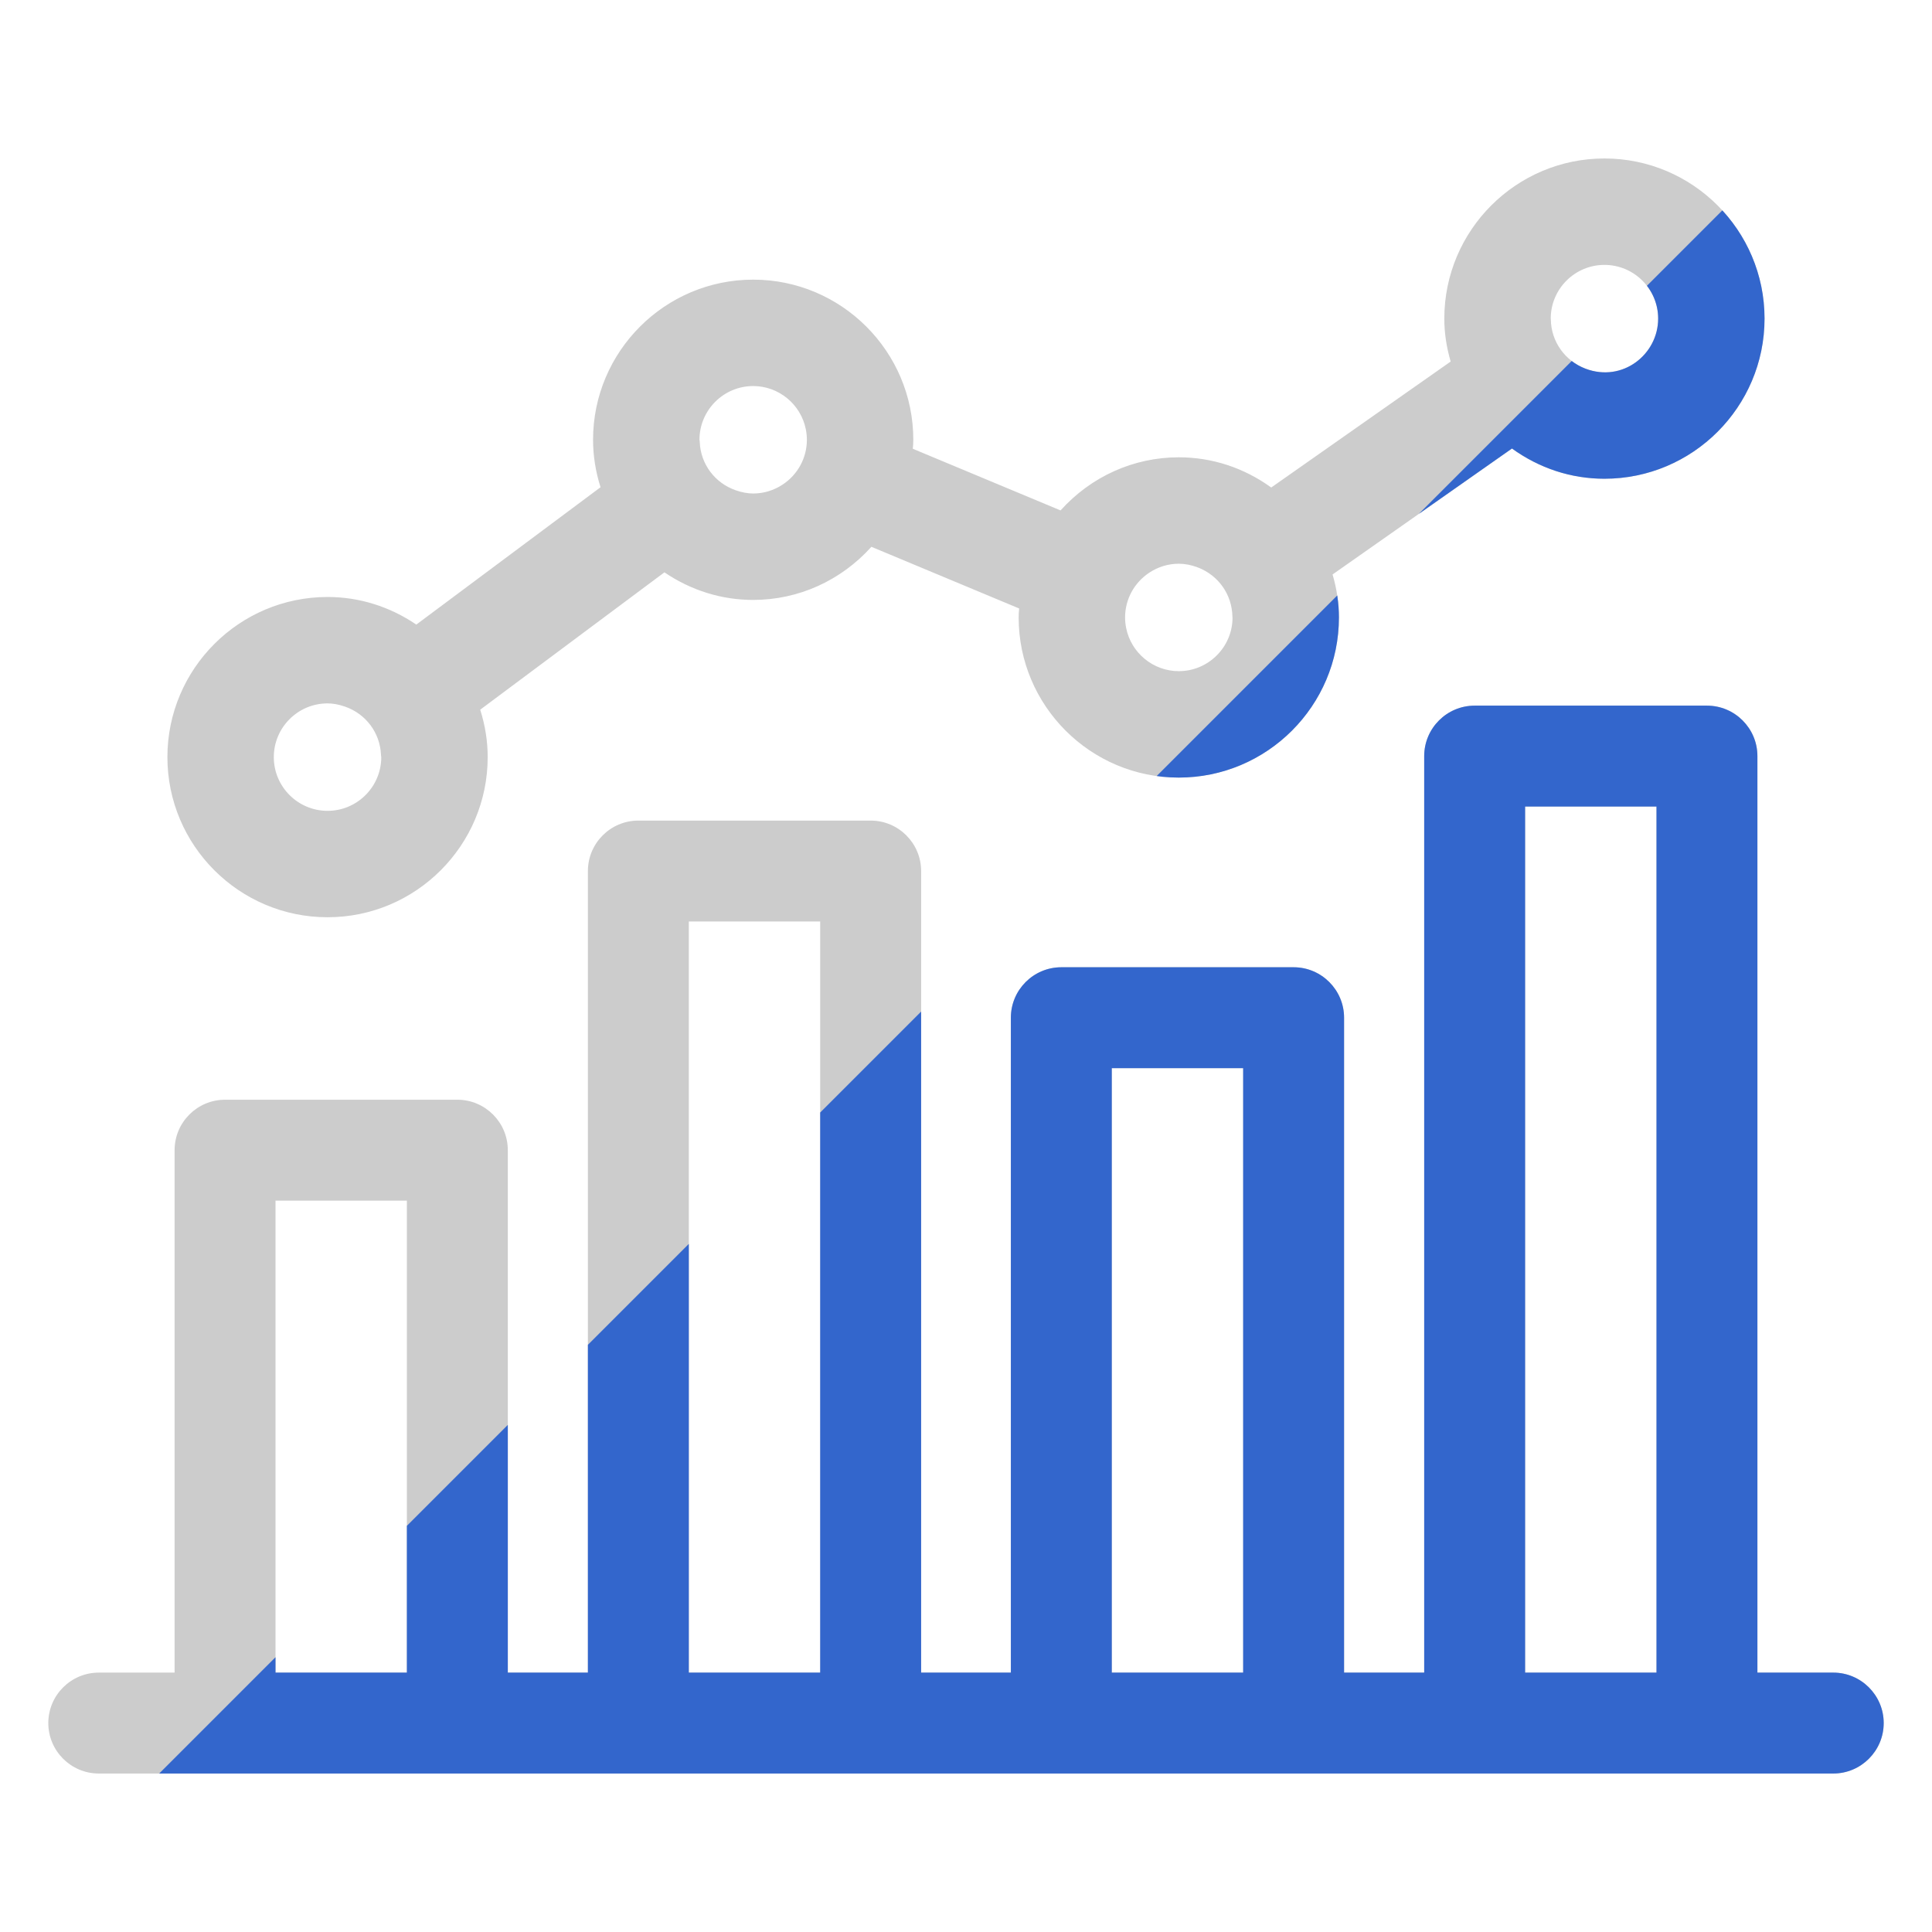
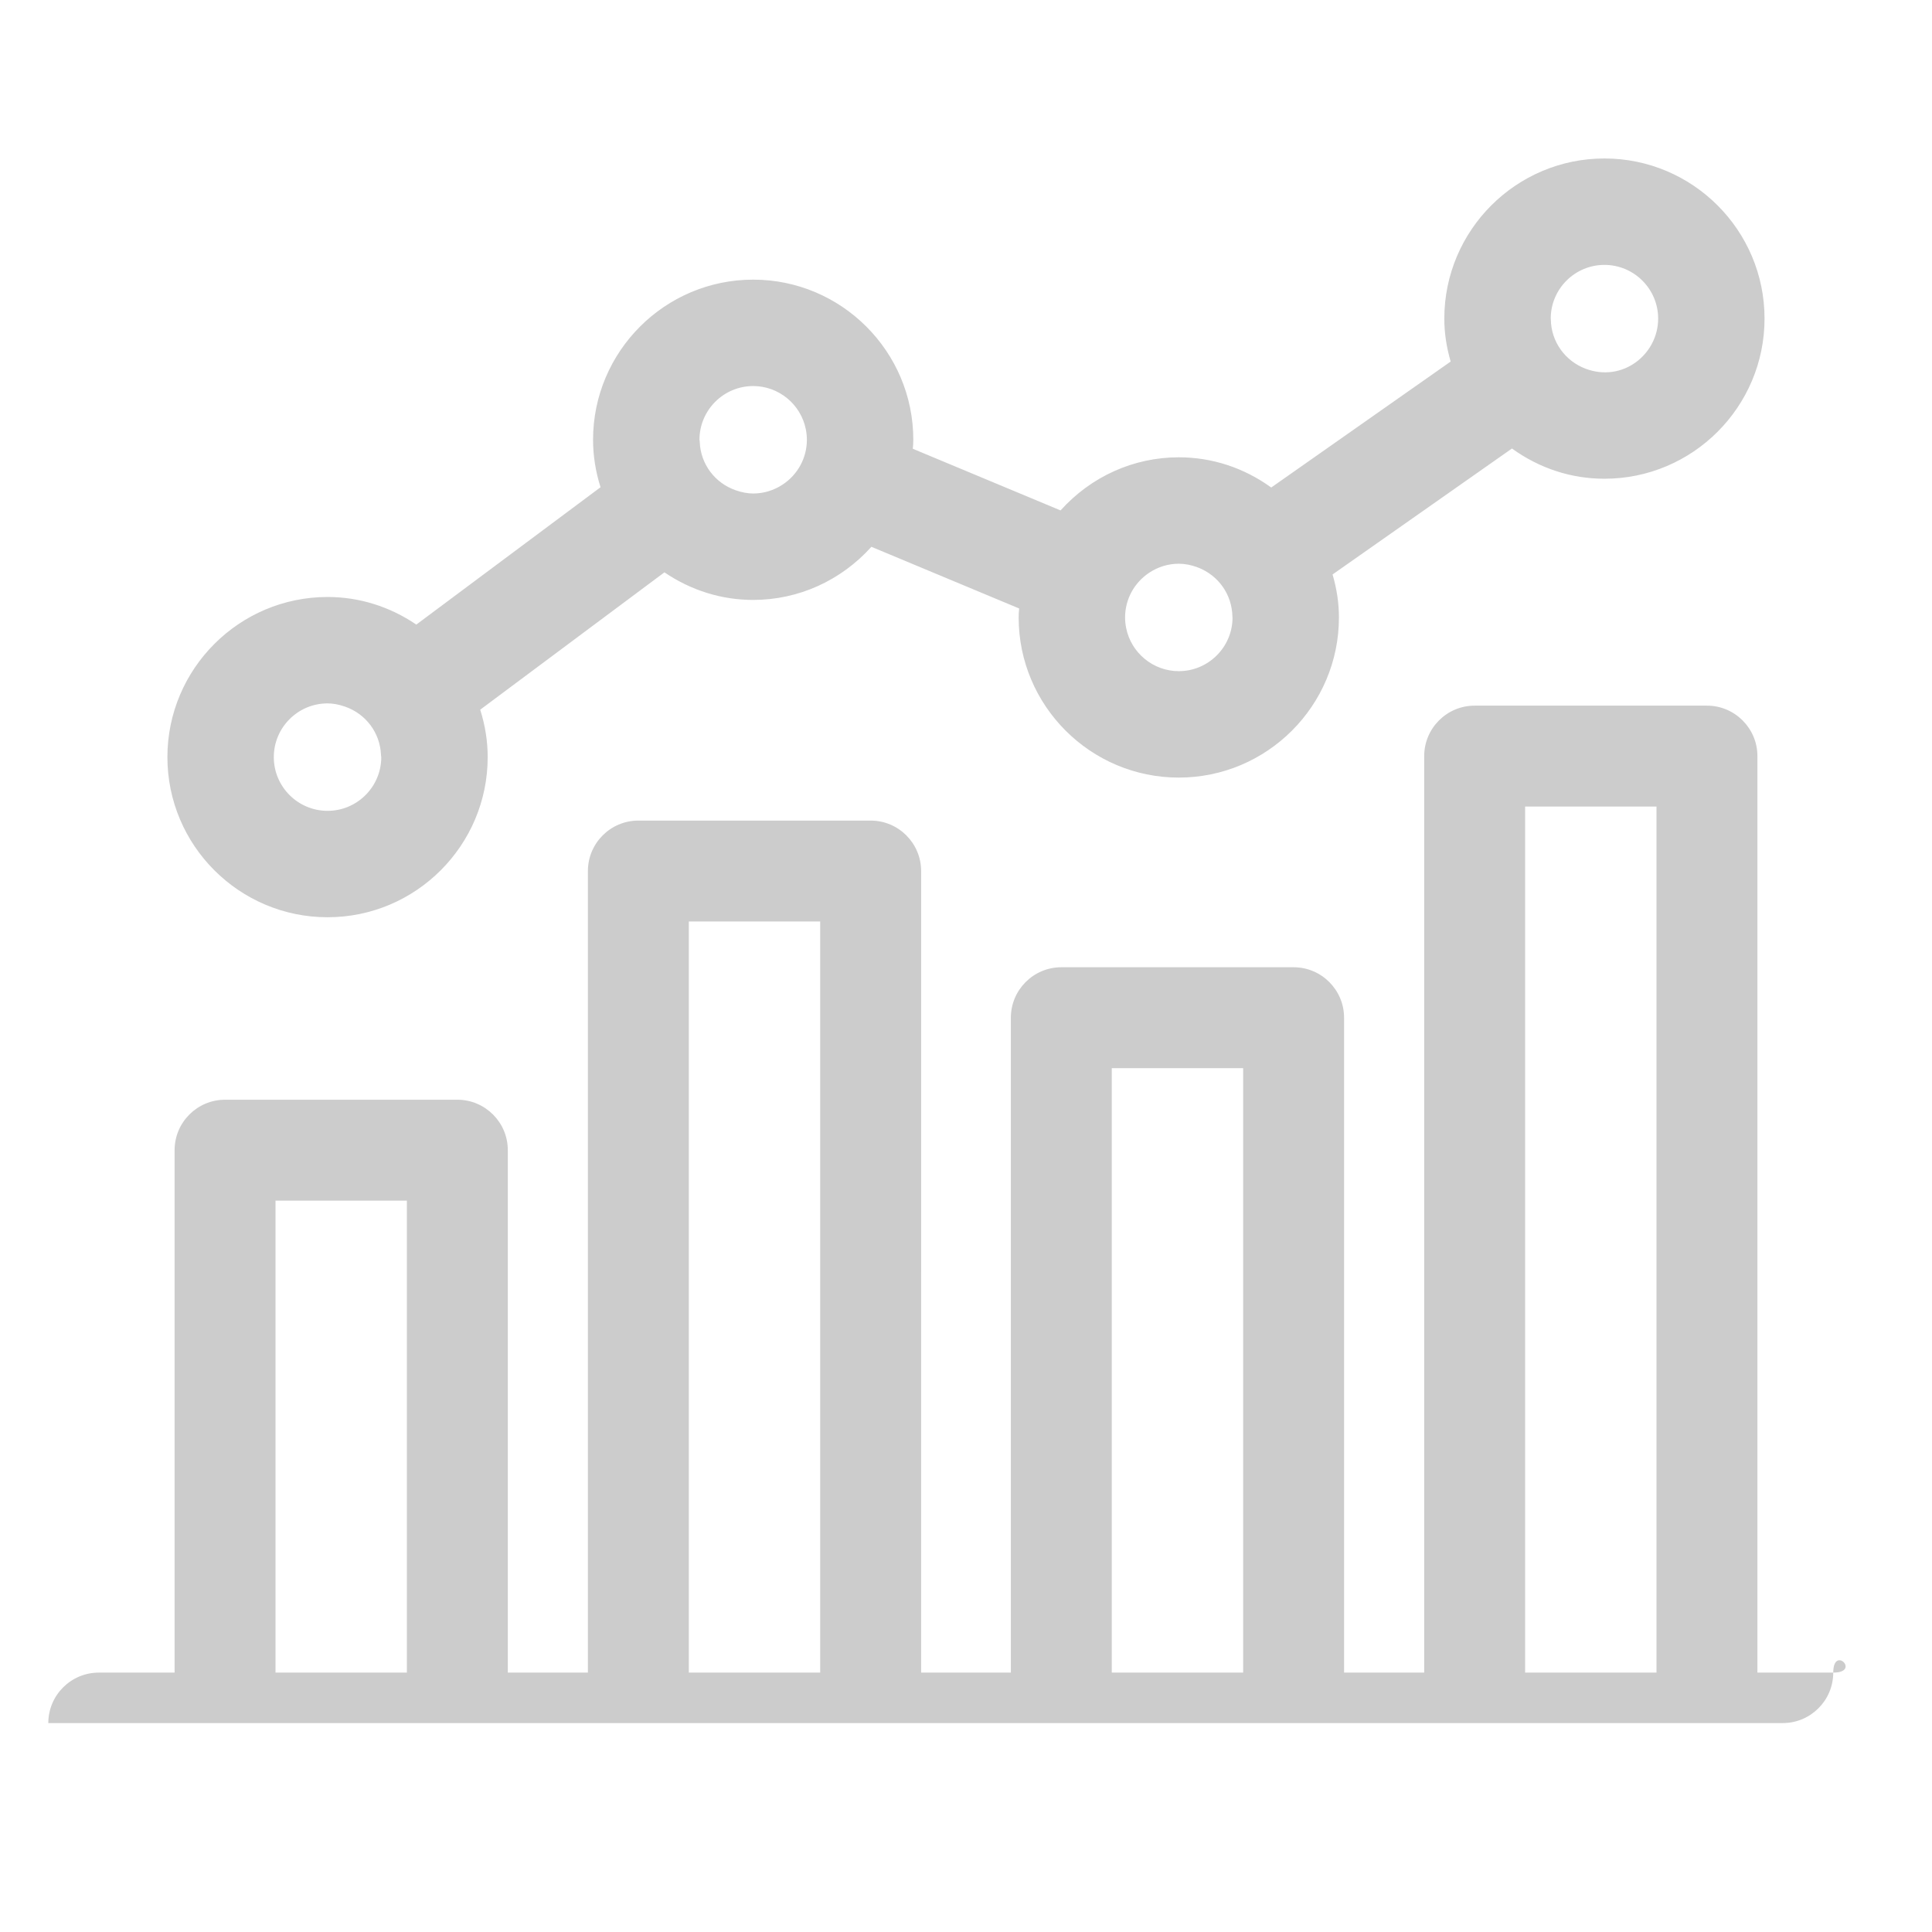
<svg xmlns="http://www.w3.org/2000/svg" xmlns:xlink="http://www.w3.org/1999/xlink" version="1.1" x="0px" y="0px" viewBox="0 0 200 200" style="enable-background:new 0 0 200 200;" xml:space="preserve">
  <style type="text/css">
	.st0{display:none;}
	.st1{display:inline;fill:#E2E2E2;}
	.st2{fill:none;stroke:#333333;stroke-width:8.504;stroke-linecap:round;stroke-linejoin:round;stroke-miterlimit:10;}
	.st3{fill:none;stroke:#333333;stroke-width:14.173;stroke-linecap:round;stroke-linejoin:round;stroke-miterlimit:10;}
	.st4{fill:#333333;}
	.st5{fill:none;stroke:#333333;stroke-width:17.008;stroke-miterlimit:10;}
	.st6{fill:#333333;stroke:#333333;stroke-width:2.126;stroke-linejoin:round;stroke-miterlimit:10;}
	.st7{clip-path:url(#_xFFE5_0_1_);fill:#3366CC;}
	.st8{clip-path:url(#mail-server_2_);fill:#3366CC;}
	.st9{fill:none;stroke:#505050;stroke-width:6.742;stroke-linecap:round;stroke-linejoin:round;stroke-miterlimit:10;}
	.st10{fill:none;stroke:#505050;stroke-width:11.339;stroke-linejoin:round;stroke-miterlimit:10;}
	.st11{fill:none;stroke:#505050;stroke-width:11.339;stroke-linecap:round;stroke-linejoin:round;stroke-miterlimit:10;}
	.st12{fill:none;stroke:#505050;stroke-width:7.133;stroke-linejoin:round;stroke-miterlimit:10;}
	.st13{fill:#CCCCCC;}
	.st14{fill:none;stroke:#505050;stroke-width:8.504;stroke-linecap:round;stroke-linejoin:round;stroke-miterlimit:10;}
	.st15{fill:none;stroke:#505050;stroke-width:11.339;stroke-miterlimit:10;}
	.st16{fill:none;stroke:#505050;stroke-width:11.829;stroke-linecap:round;stroke-linejoin:round;stroke-miterlimit:10;}
	.st17{fill:none;stroke:#505050;stroke-width:11.829;stroke-linecap:round;stroke-miterlimit:10;}
	.st18{fill:#4D4E4E;stroke:#4D4E4E;stroke-width:2.835;stroke-miterlimit:10;}
	.st19{clip-path:url(#kakin_1_);fill:#3366CC;}
	.st20{clip-path:url(#calendar_1_);fill:#3366CC;}
	.st21{clip-path:url(#sakugen_1_);fill:#3366CC;}
	.st22{clip-path:url(#follow_1_);fill:#3366CC;}
	.st23{clip-path:url(#jyuunan_2_);fill:#3366CC;}
	.st24{clip-path:url(#vm_2_);fill:#3366CC;}
	.st25{clip-path:url(#mouse_2_);fill:#3366CC;}
	.st26{clip-path:url(#PC_2_);fill:#3366CC;}
	.st27{fill:#3366CC;}
	.st28{clip-path:url(#small_1_);fill:#3366CC;}
	.st29{clip-path:url(#staff_1_);fill:#3366CC;}
	.st30{clip-path:url(#sla_2_);fill:#3366CC;}
	.st31{clip-path:url(#pc_1_);fill:#3366CC;}
	.st32{clip-path:url(#torophy_1_);fill:#3366CC;}
</style>
  <g id="base" class="st0">
    <rect id="_x30_1_7_" class="st1" width="200" height="200" />
  </g>
  <g id="txt">
</g>
  <g id="outside">
</g>
  <g id="開発環境">
    <g id="develop-suggest03">
      <defs>
-         <path id="kakin" d="M189.777,173.148h-7.85V78.271c0-2.88-2.343-5.223-5.223-5.223h-24.048c-2.88,0-5.223,2.343-5.223,5.223     v94.876h-8.294v-67.794c0-2.88-2.343-5.223-5.223-5.223h-24.047c-2.881,0-5.224,2.343-5.224,5.223v67.794h-9.29V90.17     c0-2.88-2.343-5.223-5.224-5.223H66.082c-2.88,0-5.223,2.343-5.223,5.223v82.978h-8.29v-54.081c0-2.881-2.343-5.224-5.223-5.224     H23.297c-2.88,0-5.223,2.343-5.223,5.224v54.081h-7.85c-2.88,0-5.223,2.343-5.223,5.223s2.343,5.223,5.223,5.223h179.553     c2.88,0,5.223-2.343,5.223-5.223S192.657,173.148,189.777,173.148z M171.479,83.495v89.653h-13.6V83.495H171.479z      M128.691,110.578v62.57h-13.6v-62.57H128.691z M84.906,95.394v77.754h-13.6V95.394H84.906z M42.12,124.29v48.858h-13.6V124.29     H42.12z M166.09,16.405c-9.139,0-16.575,7.436-16.575,16.576c0,1.47,0.216,2.933,0.658,4.446l-18.575,13.04     c-2.843-2.05-6.129-3.127-9.571-3.127c-4.68,0-9.079,1.989-12.239,5.498l-15.296-6.383c0.032-0.296,0.053-0.603,0.053-0.928     c0-9.142-7.436-16.578-16.576-16.578s-16.576,7.437-16.576,16.578c0,1.642,0.259,3.289,0.774,4.911L43.097,64.657     c-2.761-1.873-5.914-2.857-9.188-2.857c-9.143,0-16.579,7.437-16.579,16.578c0,9.139,7.437,16.575,16.579,16.575     c9.14,0,16.576-7.436,16.576-16.575c0-1.643-0.259-3.29-0.774-4.911l19.07-14.219c2.761,1.873,5.914,2.856,9.187,2.856     c4.681,0,9.079-1.99,12.239-5.499l15.296,6.384c-0.031,0.296-0.052,0.603-0.052,0.928c0,9.142,7.436,16.578,16.575,16.578     c9.143,0,16.58-7.437,16.58-16.578c0-1.467-0.216-2.932-0.659-4.449l18.571-13.038c2.843,2.051,6.129,3.129,9.571,3.129     c9.14,0,16.576-7.437,16.576-16.578C182.667,23.841,175.231,16.405,166.09,16.405z M160.532,32.905     c0.041-3.031,2.518-5.483,5.559-5.483c3.066,0,5.561,2.494,5.561,5.56c0,3.708-3.687,6.64-7.526,5.182     c-2.136-0.815-3.543-2.813-3.583-5.061C160.542,33.035,160.539,32.971,160.532,32.905z M127.591,63.995     c-0.042,3.031-2.522,5.483-5.564,5.483c-2.637,0-4.928-1.877-5.447-4.463c-0.074-0.369-0.112-0.739-0.112-1.098     c0-1.871,0.942-3.606,2.518-4.642l0.001-0.001c0.912-0.6,1.963-0.917,3.04-0.917c0.64,0,1.302,0.128,1.965,0.382     c2.14,0.813,3.547,2.808,3.587,5.093C127.58,63.887,127.585,63.94,127.591,63.995z M81.009,50.17     c-0.911,0.6-1.963,0.917-3.04,0.917c-0.57,0-1.161-0.109-1.806-0.333c-2.161-0.751-3.623-2.707-3.724-4.962     c-0.003-0.106-0.015-0.211-0.031-0.265c0-3.068,2.495-5.563,5.561-5.563c2.637,0,4.928,1.877,5.447,4.465     c0.074,0.367,0.112,0.736,0.112,1.097C83.529,47.398,82.587,49.133,81.009,50.17z M39.469,78.378c0,3.066-2.495,5.56-5.561,5.56     c-3.068,0-5.564-2.494-5.564-5.56c0-3.068,2.496-5.563,5.564-5.563c0.569,0,1.161,0.11,1.808,0.334     c2.16,0.75,3.621,2.707,3.722,4.963C39.442,78.219,39.454,78.324,39.469,78.378z" />
+         <path id="kakin" d="M189.777,173.148h-7.85V78.271c0-2.88-2.343-5.223-5.223-5.223h-24.048c-2.88,0-5.223,2.343-5.223,5.223     v94.876h-8.294v-67.794c0-2.88-2.343-5.223-5.223-5.223h-24.047c-2.881,0-5.224,2.343-5.224,5.223v67.794h-9.29V90.17     c0-2.88-2.343-5.223-5.224-5.223H66.082c-2.88,0-5.223,2.343-5.223,5.223v82.978h-8.29v-54.081c0-2.881-2.343-5.224-5.223-5.224     H23.297c-2.88,0-5.223,2.343-5.223,5.224v54.081h-7.85c-2.88,0-5.223,2.343-5.223,5.223h179.553     c2.88,0,5.223-2.343,5.223-5.223S192.657,173.148,189.777,173.148z M171.479,83.495v89.653h-13.6V83.495H171.479z      M128.691,110.578v62.57h-13.6v-62.57H128.691z M84.906,95.394v77.754h-13.6V95.394H84.906z M42.12,124.29v48.858h-13.6V124.29     H42.12z M166.09,16.405c-9.139,0-16.575,7.436-16.575,16.576c0,1.47,0.216,2.933,0.658,4.446l-18.575,13.04     c-2.843-2.05-6.129-3.127-9.571-3.127c-4.68,0-9.079,1.989-12.239,5.498l-15.296-6.383c0.032-0.296,0.053-0.603,0.053-0.928     c0-9.142-7.436-16.578-16.576-16.578s-16.576,7.437-16.576,16.578c0,1.642,0.259,3.289,0.774,4.911L43.097,64.657     c-2.761-1.873-5.914-2.857-9.188-2.857c-9.143,0-16.579,7.437-16.579,16.578c0,9.139,7.437,16.575,16.579,16.575     c9.14,0,16.576-7.436,16.576-16.575c0-1.643-0.259-3.29-0.774-4.911l19.07-14.219c2.761,1.873,5.914,2.856,9.187,2.856     c4.681,0,9.079-1.99,12.239-5.499l15.296,6.384c-0.031,0.296-0.052,0.603-0.052,0.928c0,9.142,7.436,16.578,16.575,16.578     c9.143,0,16.58-7.437,16.58-16.578c0-1.467-0.216-2.932-0.659-4.449l18.571-13.038c2.843,2.051,6.129,3.129,9.571,3.129     c9.14,0,16.576-7.437,16.576-16.578C182.667,23.841,175.231,16.405,166.09,16.405z M160.532,32.905     c0.041-3.031,2.518-5.483,5.559-5.483c3.066,0,5.561,2.494,5.561,5.56c0,3.708-3.687,6.64-7.526,5.182     c-2.136-0.815-3.543-2.813-3.583-5.061C160.542,33.035,160.539,32.971,160.532,32.905z M127.591,63.995     c-0.042,3.031-2.522,5.483-5.564,5.483c-2.637,0-4.928-1.877-5.447-4.463c-0.074-0.369-0.112-0.739-0.112-1.098     c0-1.871,0.942-3.606,2.518-4.642l0.001-0.001c0.912-0.6,1.963-0.917,3.04-0.917c0.64,0,1.302,0.128,1.965,0.382     c2.14,0.813,3.547,2.808,3.587,5.093C127.58,63.887,127.585,63.94,127.591,63.995z M81.009,50.17     c-0.911,0.6-1.963,0.917-3.04,0.917c-0.57,0-1.161-0.109-1.806-0.333c-2.161-0.751-3.623-2.707-3.724-4.962     c-0.003-0.106-0.015-0.211-0.031-0.265c0-3.068,2.495-5.563,5.561-5.563c2.637,0,4.928,1.877,5.447,4.465     c0.074,0.367,0.112,0.736,0.112,1.097C83.529,47.398,82.587,49.133,81.009,50.17z M39.469,78.378c0,3.066-2.495,5.56-5.561,5.56     c-3.068,0-5.564-2.494-5.564-5.56c0-3.068,2.496-5.563,5.564-5.563c0.569,0,1.161,0.11,1.808,0.334     c2.16,0.75,3.621,2.707,3.722,4.963C39.442,78.219,39.454,78.324,39.469,78.378z" />
      </defs>
      <use xlink:href="#kakin" style="overflow:visible;fill:#CCCCCC;" />
      <clipPath id="kakin_1_">
        <use xlink:href="#kakin" style="overflow:visible;" />
      </clipPath>
-       <polygon id="naname_16_" class="st19" points="199.974,200.1 -0.026,200.1 199.974,0.1   " />
    </g>
  </g>
  <g id="システム">
</g>
  <g id="ブログ">
</g>
  <g id="ECサイト">
</g>
  <g id="webサイト">
</g>
</svg>